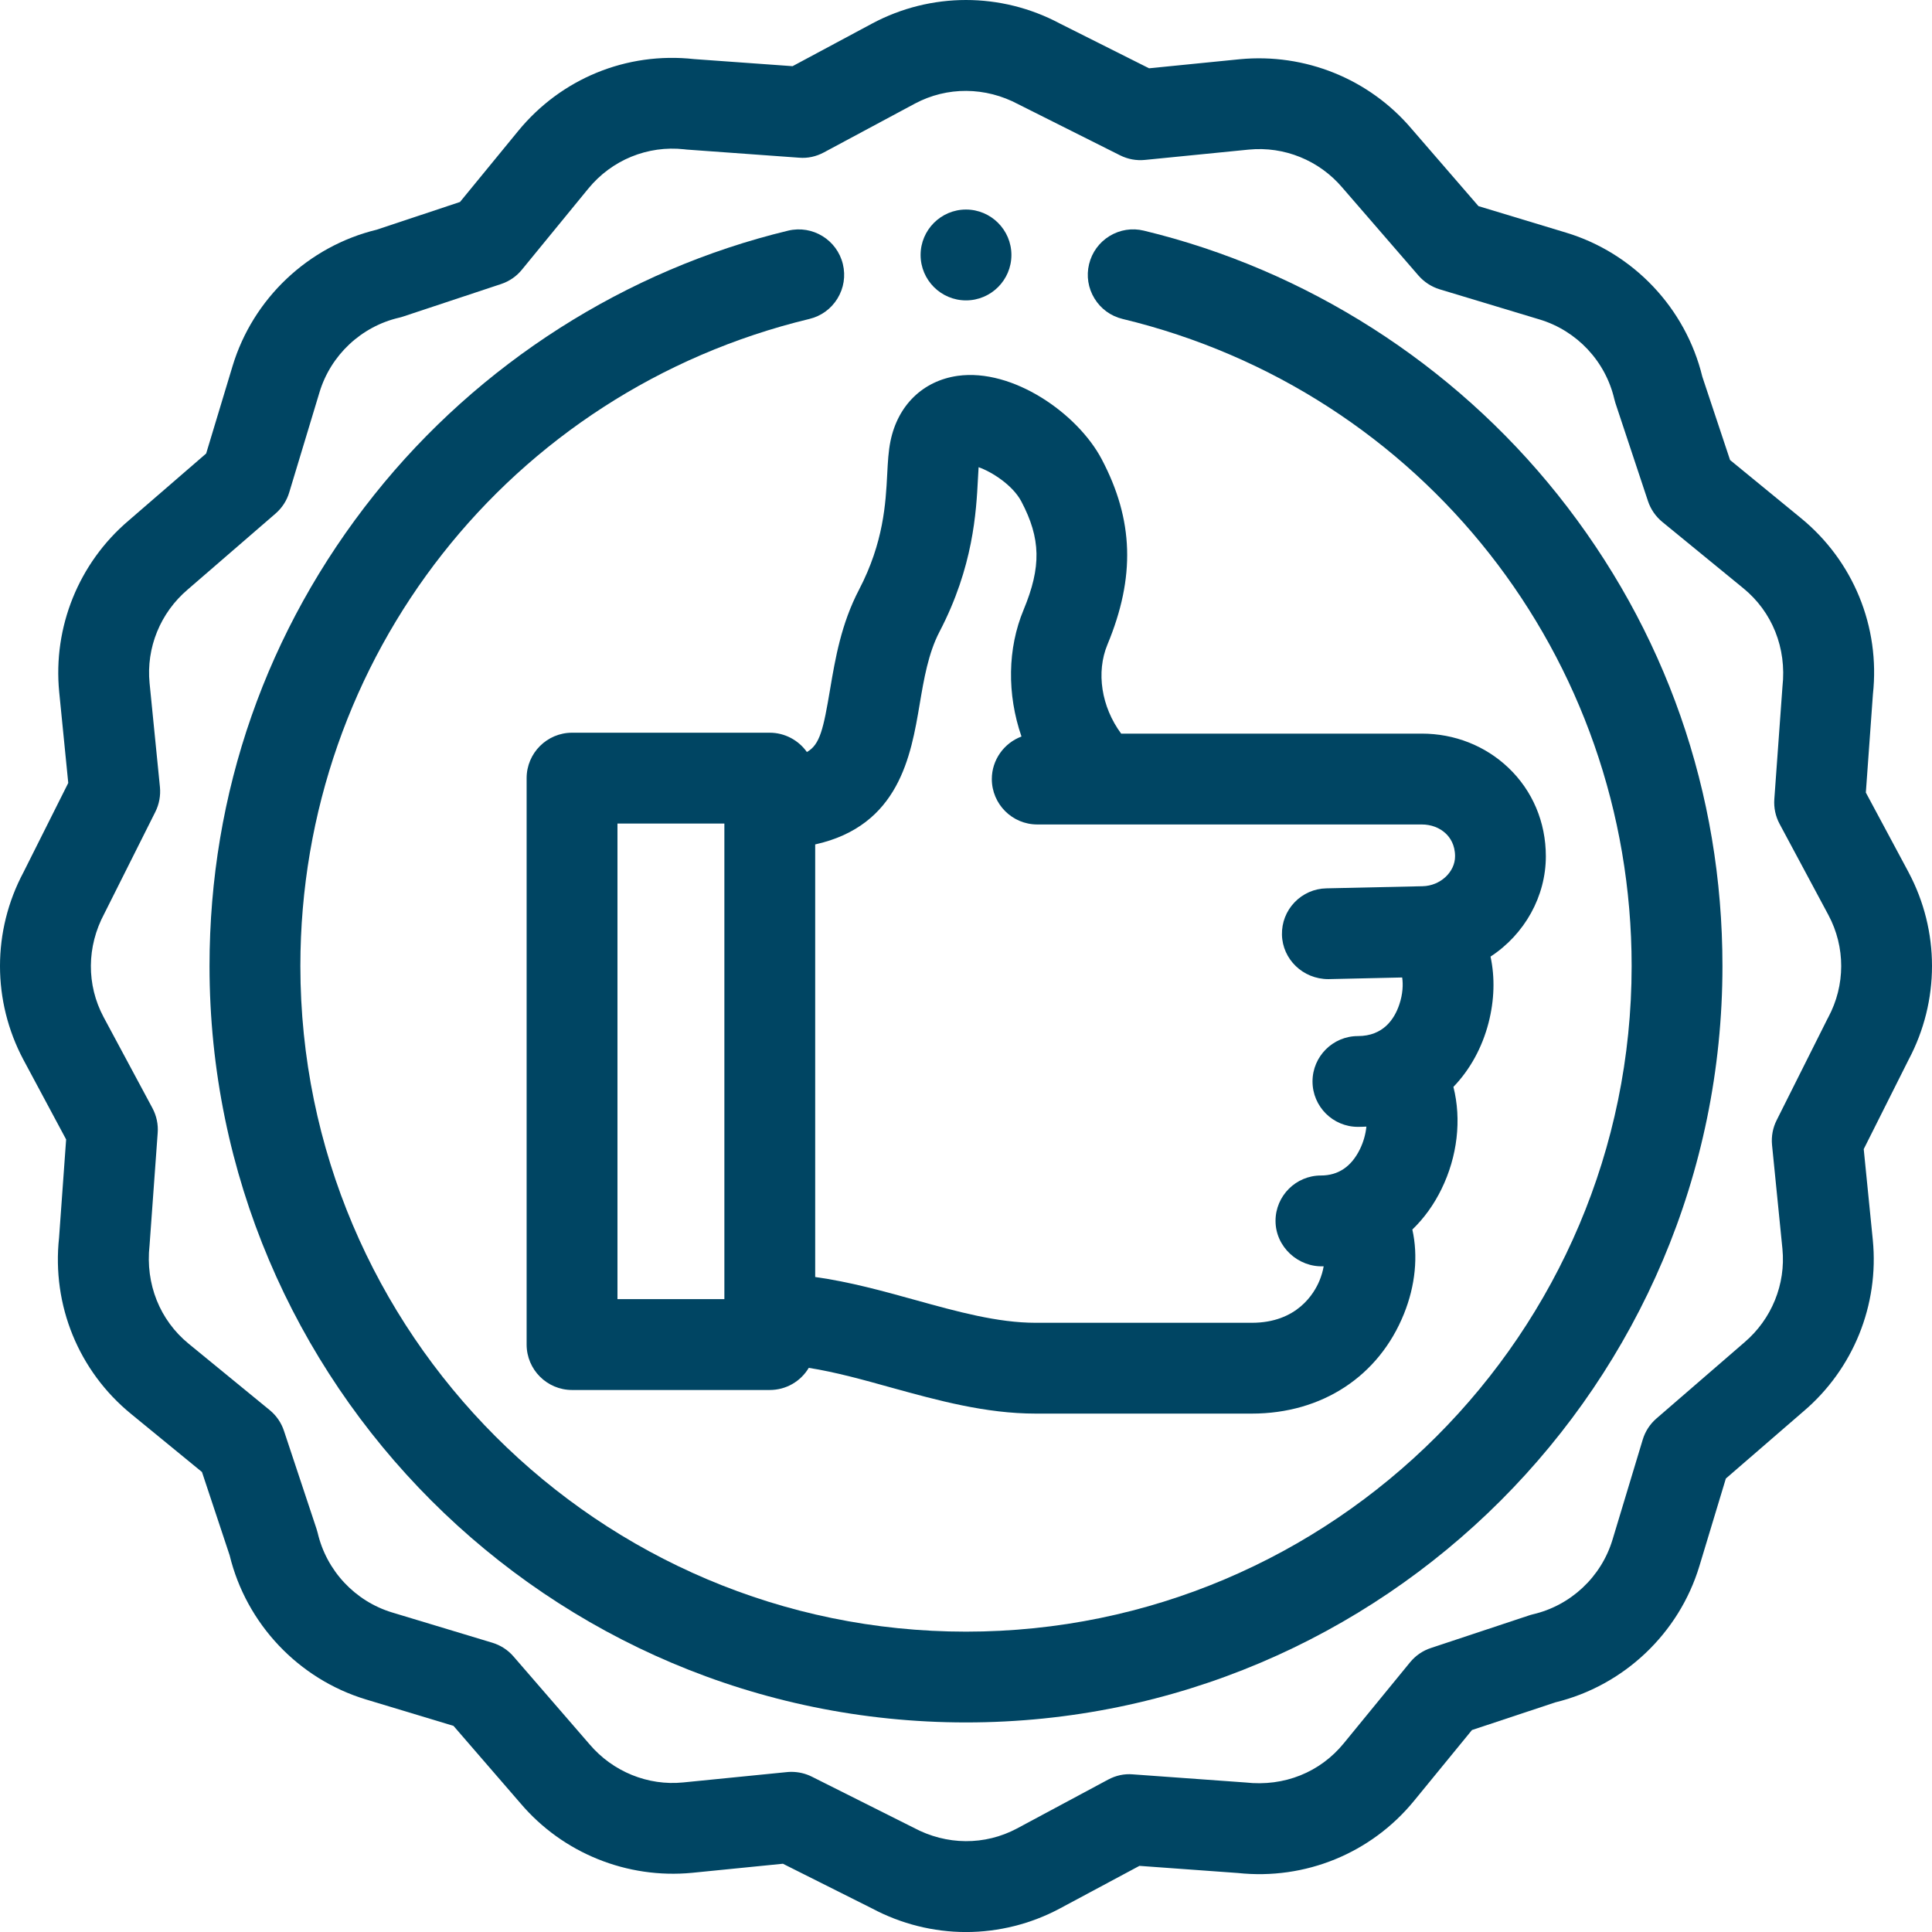
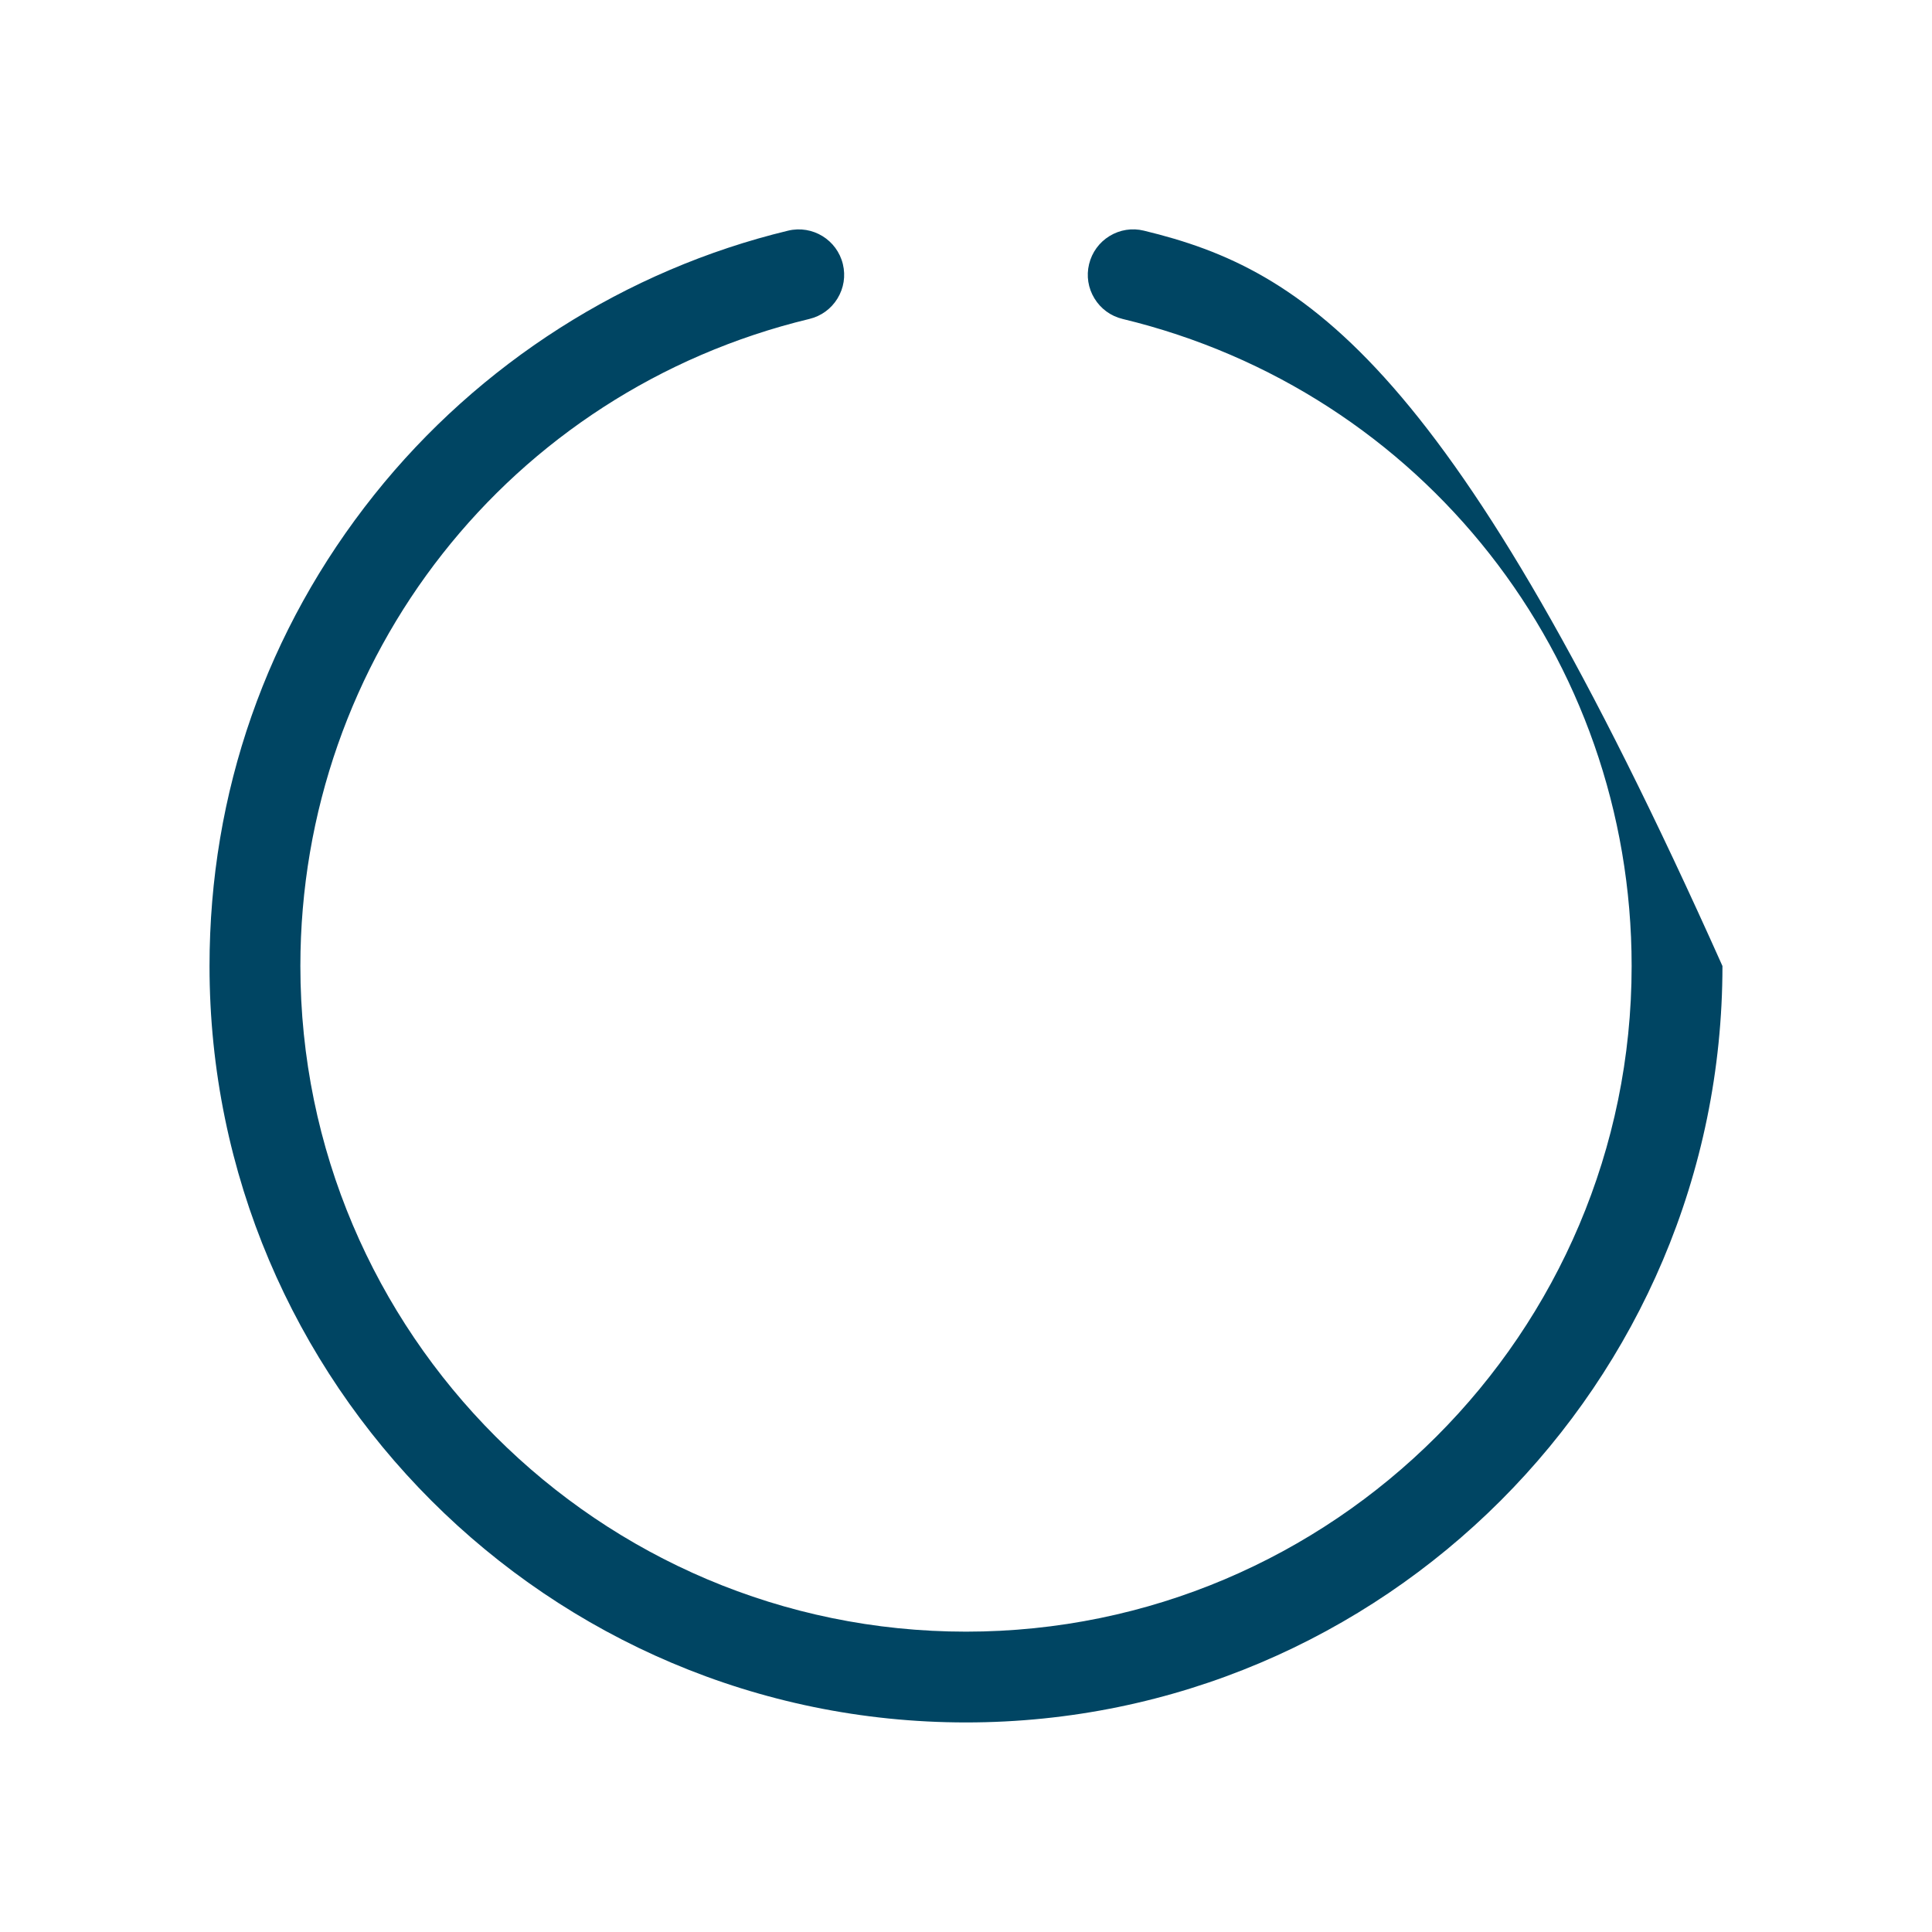
<svg xmlns="http://www.w3.org/2000/svg" version="1.1" id="Ebene_1" x="0px" y="0px" viewBox="0 0 499.99 500" style="enable-background:new 0 0 499.99 500;" xml:space="preserve">
  <g>
-     <path style="fill:#004563;" d="M296.024,59.691c-3.035-0.743-6.206-0.242-8.886,1.396   c-2.671,1.638-4.552,4.221-5.294,7.28c-0.734,3.035-0.242,6.19,1.396,8.87   c1.638,2.679,4.221,4.568,7.28,5.303C368.087,101.24,422.258,170.099,422.258,250   c0,94.985-77.278,172.262-172.262,172.262S77.734,344.985,77.734,250   c0-79.892,54.171-148.76,131.731-167.46c3.051-0.734,5.633-2.615,7.272-5.294   c1.638-2.679,2.131-5.827,1.396-8.878c-1.509-6.287-7.853-10.193-14.172-8.676   c-41.976,10.121-80.005,34.381-107.075,68.311C68.977,162.989,54.223,205.175,54.223,250   c0,107.938,87.826,195.756,195.773,195.756S445.76,357.938,445.76,250   c0-44.833-14.745-87.019-42.654-121.998C376.029,94.073,338,69.812,296.024,59.691z" />
-     <path style="fill:#004563;" d="M493.919,225.731c0-0.008,0-0.008,0-0.008l-11.049-20.613l1.832-25.455   c1.905-17.441-5.068-34.478-18.643-45.584l-18.329-15.02l-7.175-21.557   c-4.31-17.74-17.828-32.025-35.285-37.295l-22.647-6.852l-17.368-20.072   c-10.96-12.881-27.529-19.547-44.373-17.949l-23.51,2.349L274.265,6.077   c-15.205-8.103-33.348-8.103-48.538,0l-20.613,11.049l-25.463-1.832   c-17.505-1.937-34.478,5.068-45.576,18.635l-15.028,18.337l-21.549,7.175   C79.759,63.751,65.466,77.269,60.188,94.727l-6.836,22.639l-20.088,17.376   c-12.889,10.96-19.596,27.554-17.941,44.373l2.341,23.51L6.081,225.723   c-8.103,15.189-8.111,33.34-0.008,48.554l11.041,20.605l-1.832,25.455   c-1.889,17.457,5.077,34.503,18.643,45.584l18.345,15.028l7.159,21.557   c4.31,17.731,17.828,32.025,35.285,37.303l22.647,6.836l17.376,20.088   c10.952,12.873,27.578,19.555,44.365,17.941l23.51-2.349l23.107,11.59   C233.193,497.894,241.586,500,249.996,500c8.434,0,16.828-2.106,24.269-6.085l20.613-11.041l25.471,1.848   c17.409,1.864,34.478-5.093,45.576-18.652l15.012-18.345l21.557-7.159   c17.731-4.31,32.025-17.828,37.303-35.293l6.844-22.638l20.08-17.376   c12.897-10.952,19.604-27.546,17.949-44.373l-2.349-23.502l11.598-23.107   C502.014,259.055,502.014,240.912,493.919,225.731z M473.145,263.293   c-0.065,0.113-0.137,0.242-0.161,0.282l-13.188,26.311c-1.001,1.977-1.42,4.197-1.203,6.432   l2.688,26.876c0.896,9.16-2.784,18.208-9.862,24.228l-22.727,19.66   c-1.695,1.461-2.93,3.366-3.567,5.496l-7.821,25.899c-2.914,9.628-10.807,17.021-20.597,19.297   c-0.363,0.081-0.718,0.194-1.057,0.307l-25.334,8.41c-2.123,0.694-3.987,1.977-5.399,3.704   L347.741,451.18c-6.077,7.433-15.343,11.251-25.455,10.113l-29.103-2.098   c-2.26-0.202-4.447,0.307-6.408,1.356l-23.583,12.647c-8.313,4.431-18.208,4.391-26.779-0.21   l-26.311-13.196c-1.622-0.815-3.446-1.243-5.27-1.243c-0.395,0-0.799,0.016-1.154,0.056l-26.876,2.679   c-9.088,0.92-18.208-2.784-24.22-9.862l-19.677-22.727c-1.445-1.679-3.341-2.914-5.488-3.567   l-25.899-7.821c-9.628-2.905-17.021-10.799-19.313-20.637c-0.081-0.347-0.178-0.686-0.291-1.009   l-8.418-25.342c-0.694-2.115-1.969-3.979-3.696-5.391l-20.984-17.183   c-7.425-6.077-11.226-15.415-10.113-25.455l2.106-29.111c0.169-2.195-0.299-4.407-1.356-6.4   l-12.655-23.583c-4.415-8.289-4.399-18.192,0.21-26.779l13.196-26.311   c0.993-1.985,1.396-4.213,1.186-6.424l-2.679-26.884c-0.904-9.152,2.776-18.2,9.846-24.212   l22.751-19.677c1.687-1.461,2.922-3.366,3.551-5.496l7.829-25.899   c2.914-9.628,10.807-17.021,20.589-19.297c0.363-0.081,0.718-0.186,1.057-0.299l25.342-8.41   c2.131-0.71,4.003-1.993,5.391-3.713l17.183-20.984c6.085-7.433,15.383-11.21,24.81-10.177   c0.081,0.016,0.549,0.073,0.638,0.073l29.119,2.106c2.236,0.194,4.439-0.315,6.392-1.364   l23.583-12.647c8.297-4.415,18.208-4.391,26.779,0.202l26.319,13.204   c1.994,0.993,4.189,1.404,6.424,1.178l26.876-2.671c9.144-0.896,18.208,2.768,24.212,9.854   l19.685,22.735c1.453,1.671,3.341,2.905,5.48,3.567l25.915,7.821   c9.62,2.914,17.021,10.807,19.297,20.605c0.081,0.339,0.178,0.67,0.291,1.041l8.418,25.35   c0.71,2.115,1.985,3.971,3.713,5.391l20.984,17.175c7.433,6.085,11.226,15.423,10.105,25.455   l-2.106,29.111c-0.161,2.219,0.307,4.431,1.356,6.392l12.647,23.599   c4.423,8.281,4.407,18.183-0.048,26.48H473.145z" />
-     <path style="fill:#004563;" d="M208.819,194.618c-2.179-3.083-5.771-4.996-9.604-4.996h-51.169   c-6.481,0-11.759,5.27-11.759,11.751v146.589c0,6.481,5.278,11.759,11.759,11.759h51.169   c4.189,0,7.99-2.203,10.088-5.73c6.949,1.098,14.196,3.115,21.379,5.117   c11.977,3.301,24.366,6.723,37.368,6.723h55.906c18.159,0,32.88-9.653,39.377-25.81   c2.954-7.304,3.704-14.995,2.171-21.823c3.051-2.938,5.585-6.457,7.546-10.476   c4.124-8.418,5.222-17.99,3.083-26.44c4.302-4.471,7.441-10.177,9.096-16.585   c1.509-5.851,1.679-11.743,0.508-17.134c8.87-5.803,14.318-15.617,14.318-25.964   c0-8.829-3.438-16.957-9.677-22.897c-5.988-5.706-13.954-8.846-22.437-8.846h-77.794   c-5.125-6.933-6.521-15.875-3.551-23.042c7.256-17.465,6.804-32.259-1.477-47.965   c-6.231-11.824-23.01-23.591-37.303-21.581c-8.975,1.291-15.472,7.611-17.368,16.908   c-0.533,2.615-0.678,5.343-0.847,8.587c-0.387,7.433-0.912,17.618-7.288,29.838   c-4.625,8.862-6.142,17.828-7.482,25.738C213.096,188.581,212.233,192.706,208.819,194.618z    M238.003,182.262c1.098-6.497,2.228-13.204,5.141-18.789c8.749-16.763,9.499-31.008,9.943-39.595   c0.048-1.009,0.105-2.034,0.169-2.97c3.269,1.138,8.797,4.56,11.073,8.886   c5.036,9.572,5.189,16.9,0.573,28.014c-4.165,10-4.334,21.831-0.549,32.8   c-4.512,1.679-7.675,6.045-7.675,11c0,6.481,5.27,11.759,11.751,11.759h99.513   c2.421,0,4.633,0.839,6.223,2.349c1.098,1.041,2.397,2.905,2.397,5.884   c0,4.1-3.842,7.651-8.386,7.748l-24.914,0.549c-3.14,0.065-6.069,1.356-8.24,3.616   c-2.171,2.268-3.325,5.246-3.261,8.377c0.137,6.344,5.407,11.501,12.009,11.501l19.104-0.428   c0.266,1.767,0.186,4.277-0.751,7.022c-1.251,3.713-4.124,8.143-10.702,8.143   c-6.481,0-11.751,5.27-11.751,11.743c0,6.481,5.27,11.751,11.751,11.751   c0.743,0,1.469-0.024,2.195-0.065c-0.202,1.985-0.775,4.003-1.679,5.851   c-2.211,4.512-5.601,6.804-10.088,6.804c-6.481,0-11.751,5.27-11.751,11.743   c0,6.715,5.859,12.058,12.461,11.751c-0.21,1.235-0.581,2.494-1.098,3.745   c-1.364,3.269-5.787,10.879-17.505,10.879h-55.906c-9.879,0-20.274-2.873-31.274-5.924   c-8.329-2.308-16.932-4.689-25.81-5.924V218.532C232.684,213.714,235.751,195.587,238.003,182.262z    M159.797,336.212V213.125h27.667v123.087H159.797z" />
-     <path style="fill:#004563;" d="M249.996,77.738c6.481,0,11.751-5.27,11.751-11.751   c0-6.481-5.278-11.759-11.759-11.759c-6.473,0-11.743,5.278-11.743,11.759   C238.245,72.467,243.515,77.738,249.996,77.738z" />
+     <path style="fill:#004563;" d="M296.024,59.691c-3.035-0.743-6.206-0.242-8.886,1.396   c-2.671,1.638-4.552,4.221-5.294,7.28c-0.734,3.035-0.242,6.19,1.396,8.87   c1.638,2.679,4.221,4.568,7.28,5.303C368.087,101.24,422.258,170.099,422.258,250   c0,94.985-77.278,172.262-172.262,172.262S77.734,344.985,77.734,250   c0-79.892,54.171-148.76,131.731-167.46c3.051-0.734,5.633-2.615,7.272-5.294   c1.638-2.679,2.131-5.827,1.396-8.878c-1.509-6.287-7.853-10.193-14.172-8.676   c-41.976,10.121-80.005,34.381-107.075,68.311C68.977,162.989,54.223,205.175,54.223,250   c0,107.938,87.826,195.756,195.773,195.756S445.76,357.938,445.76,250   C376.029,94.073,338,69.812,296.024,59.691z" />
  </g>
</svg>